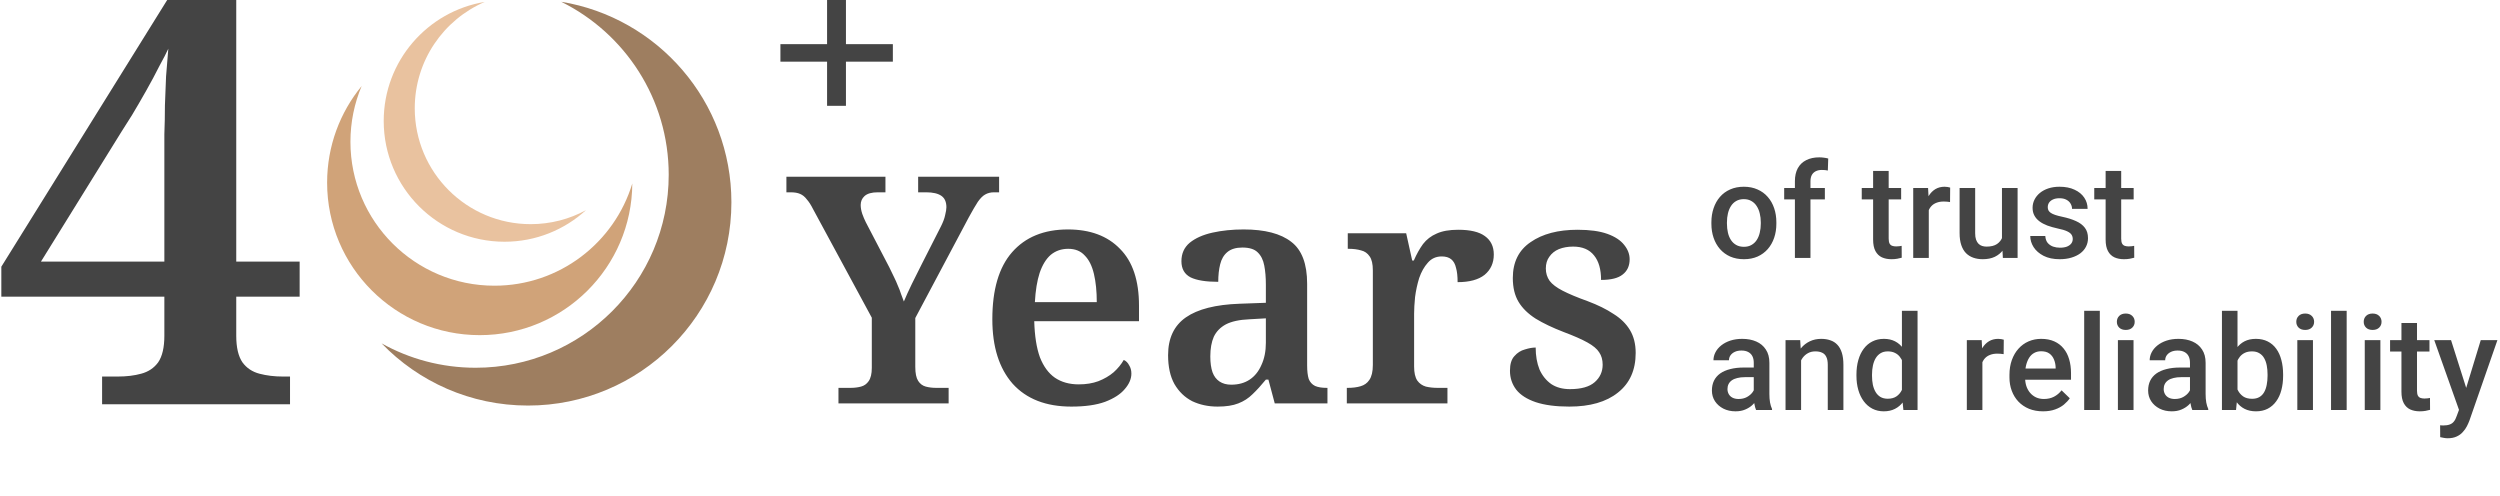
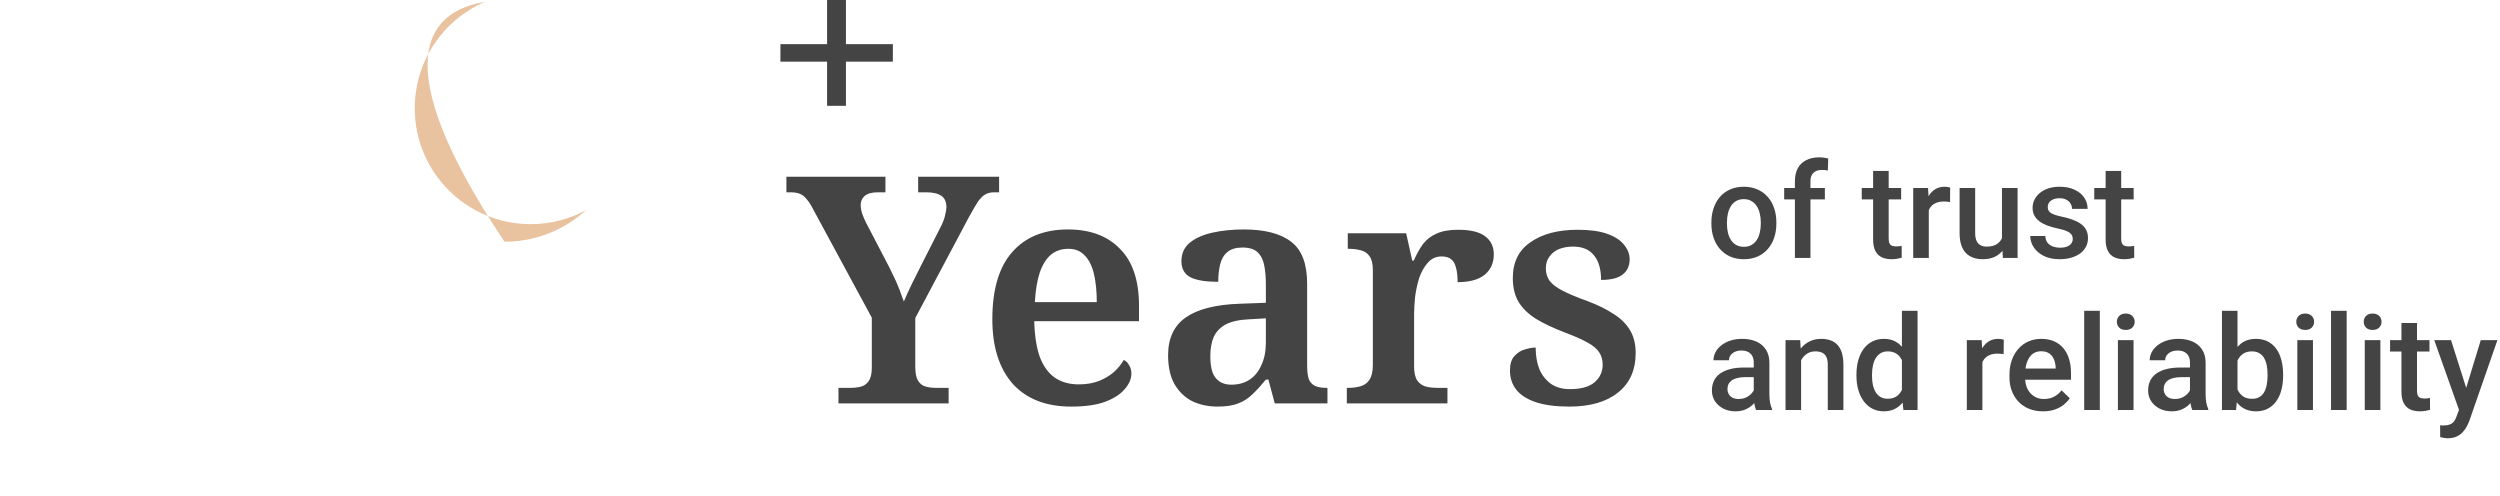
<svg xmlns="http://www.w3.org/2000/svg" width="378" height="75" viewBox="0 0 378 75" fill="none">
  <path d="M258.762 33.83V33.606C258.762 32.844 258.872 32.138 259.094 31.487C259.315 30.829 259.634 30.259 260.051 29.778C260.474 29.289 260.988 28.912 261.594 28.645C262.206 28.372 262.896 28.235 263.664 28.235C264.439 28.235 265.129 28.372 265.734 28.645C266.346 28.912 266.864 29.289 267.287 29.778C267.71 30.259 268.033 30.829 268.254 31.487C268.475 32.138 268.586 32.844 268.586 33.606V33.83C268.586 34.592 268.475 35.298 268.254 35.95C268.033 36.601 267.71 37.17 267.287 37.659C266.864 38.14 266.35 38.518 265.744 38.791C265.139 39.058 264.452 39.192 263.684 39.192C262.909 39.192 262.215 39.058 261.604 38.791C260.998 38.518 260.484 38.14 260.061 37.659C259.637 37.17 259.315 36.601 259.094 35.95C258.872 35.298 258.762 34.592 258.762 33.83ZM261.115 33.606V33.83C261.115 34.306 261.164 34.755 261.262 35.178C261.359 35.601 261.512 35.972 261.721 36.291C261.929 36.61 262.196 36.861 262.521 37.043C262.847 37.226 263.234 37.317 263.684 37.317C264.12 37.317 264.497 37.226 264.816 37.043C265.142 36.861 265.409 36.61 265.617 36.291C265.826 35.972 265.979 35.601 266.076 35.178C266.18 34.755 266.232 34.306 266.232 33.83V33.606C266.232 33.137 266.18 32.694 266.076 32.278C265.979 31.855 265.822 31.48 265.607 31.155C265.399 30.829 265.132 30.575 264.807 30.393C264.488 30.204 264.107 30.11 263.664 30.11C263.221 30.11 262.837 30.204 262.512 30.393C262.193 30.575 261.929 30.829 261.721 31.155C261.512 31.48 261.359 31.855 261.262 32.278C261.164 32.694 261.115 33.137 261.115 33.606ZM273.742 38.996H271.389V27.414C271.389 26.627 271.535 25.966 271.828 25.432C272.128 24.892 272.554 24.485 273.107 24.211C273.661 23.931 274.315 23.791 275.07 23.791C275.305 23.791 275.536 23.808 275.764 23.84C275.992 23.866 276.213 23.909 276.428 23.967L276.369 25.784C276.239 25.751 276.096 25.728 275.939 25.715C275.79 25.702 275.627 25.696 275.451 25.696C275.093 25.696 274.784 25.764 274.523 25.901C274.27 26.031 274.074 26.223 273.938 26.477C273.807 26.731 273.742 27.043 273.742 27.414V38.996ZM275.92 28.43V30.149H269.768V28.43H275.92ZM287.453 28.43V30.149H281.496V28.43H287.453ZM283.215 25.842H285.568V36.077C285.568 36.402 285.614 36.653 285.705 36.828C285.803 36.998 285.936 37.112 286.105 37.17C286.275 37.229 286.473 37.258 286.701 37.258C286.864 37.258 287.02 37.248 287.17 37.229C287.32 37.209 287.44 37.19 287.531 37.17L287.541 38.967C287.346 39.026 287.118 39.078 286.857 39.123C286.604 39.169 286.311 39.192 285.979 39.192C285.438 39.192 284.96 39.097 284.543 38.909C284.126 38.713 283.801 38.398 283.566 37.961C283.332 37.525 283.215 36.946 283.215 36.223V25.842ZM291.633 30.442V38.996H289.279V28.43H291.525L291.633 30.442ZM294.865 28.362L294.846 30.549C294.702 30.523 294.546 30.504 294.377 30.491C294.214 30.478 294.051 30.471 293.889 30.471C293.485 30.471 293.13 30.53 292.824 30.647C292.518 30.758 292.261 30.92 292.053 31.135C291.851 31.343 291.695 31.597 291.584 31.897C291.473 32.196 291.408 32.532 291.389 32.903L290.852 32.942C290.852 32.278 290.917 31.663 291.047 31.096C291.177 30.53 291.372 30.032 291.633 29.602C291.9 29.172 292.232 28.837 292.629 28.596C293.033 28.355 293.498 28.235 294.025 28.235C294.169 28.235 294.322 28.248 294.484 28.274C294.654 28.3 294.781 28.329 294.865 28.362ZM302.697 36.506V28.43H305.061V38.996H302.834L302.697 36.506ZM303.029 34.309L303.82 34.289C303.82 34.999 303.742 35.653 303.586 36.252C303.43 36.845 303.189 37.362 302.863 37.805C302.538 38.241 302.121 38.583 301.613 38.83C301.105 39.071 300.497 39.192 299.787 39.192C299.273 39.192 298.801 39.117 298.371 38.967C297.941 38.817 297.57 38.586 297.258 38.274C296.952 37.961 296.714 37.554 296.545 37.053C296.376 36.552 296.291 35.953 296.291 35.256V28.43H298.645V35.276C298.645 35.66 298.69 35.982 298.781 36.243C298.872 36.496 298.996 36.702 299.152 36.858C299.309 37.014 299.491 37.125 299.699 37.19C299.908 37.255 300.129 37.288 300.363 37.288C301.034 37.288 301.561 37.157 301.945 36.897C302.336 36.63 302.613 36.272 302.775 35.823C302.945 35.373 303.029 34.869 303.029 34.309ZM313.4 36.135C313.4 35.901 313.342 35.689 313.225 35.5C313.107 35.305 312.883 35.129 312.551 34.973C312.225 34.817 311.743 34.673 311.105 34.543C310.546 34.42 310.031 34.273 309.562 34.104C309.1 33.928 308.703 33.717 308.371 33.469C308.039 33.222 307.782 32.929 307.6 32.59C307.417 32.252 307.326 31.861 307.326 31.418C307.326 30.989 307.421 30.582 307.609 30.198C307.798 29.814 308.068 29.475 308.42 29.182C308.771 28.889 309.198 28.658 309.699 28.489C310.207 28.319 310.773 28.235 311.398 28.235C312.284 28.235 313.042 28.384 313.674 28.684C314.312 28.977 314.8 29.377 315.139 29.885C315.477 30.386 315.646 30.953 315.646 31.584H313.293C313.293 31.304 313.221 31.044 313.078 30.803C312.941 30.556 312.733 30.357 312.453 30.207C312.173 30.051 311.822 29.973 311.398 29.973C310.995 29.973 310.66 30.038 310.393 30.168C310.132 30.292 309.937 30.455 309.807 30.657C309.683 30.858 309.621 31.08 309.621 31.321C309.621 31.497 309.654 31.656 309.719 31.799C309.79 31.936 309.908 32.063 310.07 32.18C310.233 32.291 310.454 32.395 310.734 32.493C311.021 32.59 311.379 32.685 311.809 32.776C312.616 32.945 313.309 33.163 313.889 33.43C314.475 33.691 314.924 34.029 315.236 34.446C315.549 34.856 315.705 35.377 315.705 36.008C315.705 36.477 315.604 36.907 315.402 37.297C315.207 37.681 314.921 38.017 314.543 38.303C314.165 38.583 313.713 38.801 313.186 38.957C312.665 39.114 312.079 39.192 311.428 39.192C310.471 39.192 309.66 39.023 308.996 38.684C308.332 38.339 307.827 37.9 307.482 37.366C307.144 36.825 306.975 36.265 306.975 35.686H309.25C309.276 36.122 309.396 36.47 309.611 36.731C309.833 36.985 310.106 37.17 310.432 37.288C310.764 37.398 311.105 37.453 311.457 37.453C311.88 37.453 312.235 37.398 312.521 37.288C312.808 37.17 313.026 37.014 313.176 36.819C313.326 36.617 313.4 36.389 313.4 36.135ZM322.609 28.43V30.149H316.652V28.43H322.609ZM318.371 25.842H320.725V36.077C320.725 36.402 320.77 36.653 320.861 36.828C320.959 36.998 321.092 37.112 321.262 37.17C321.431 37.229 321.63 37.258 321.857 37.258C322.02 37.258 322.176 37.248 322.326 37.229C322.476 37.209 322.596 37.19 322.688 37.17L322.697 38.967C322.502 39.026 322.274 39.078 322.014 39.123C321.76 39.169 321.467 39.192 321.135 39.192C320.594 39.192 320.116 39.097 319.699 38.909C319.283 38.713 318.957 38.398 318.723 37.961C318.488 37.525 318.371 36.946 318.371 36.223V25.842Z" fill="#444444" />
  <path d="M265.168 59.877V54.838C265.168 54.461 265.1 54.135 264.963 53.862C264.826 53.588 264.618 53.377 264.338 53.227C264.064 53.077 263.719 53.002 263.303 53.002C262.919 53.002 262.587 53.067 262.307 53.198C262.027 53.328 261.809 53.504 261.652 53.725C261.496 53.946 261.418 54.197 261.418 54.477H259.074C259.074 54.06 259.175 53.657 259.377 53.266C259.579 52.875 259.872 52.527 260.256 52.221C260.64 51.915 261.099 51.674 261.633 51.498C262.167 51.323 262.766 51.235 263.43 51.235C264.224 51.235 264.927 51.368 265.539 51.635C266.158 51.902 266.643 52.306 266.994 52.846C267.352 53.38 267.531 54.05 267.531 54.858V59.555C267.531 60.037 267.564 60.47 267.629 60.854C267.701 61.231 267.801 61.56 267.932 61.84V61.996H265.52C265.409 61.743 265.321 61.42 265.256 61.03C265.197 60.633 265.168 60.248 265.168 59.877ZM265.51 55.571L265.529 57.026H263.84C263.404 57.026 263.02 57.068 262.688 57.153C262.355 57.231 262.079 57.348 261.857 57.504C261.636 57.66 261.47 57.849 261.359 58.071C261.249 58.292 261.193 58.543 261.193 58.823C261.193 59.103 261.258 59.36 261.389 59.594C261.519 59.822 261.708 60.001 261.955 60.131C262.209 60.261 262.515 60.327 262.873 60.327C263.355 60.327 263.775 60.229 264.133 60.034C264.497 59.832 264.784 59.588 264.992 59.301C265.201 59.008 265.311 58.731 265.324 58.471L266.086 59.516C266.008 59.783 265.874 60.069 265.686 60.375C265.497 60.681 265.249 60.974 264.943 61.254C264.644 61.528 264.283 61.752 263.859 61.928C263.443 62.104 262.961 62.192 262.414 62.192C261.724 62.192 261.109 62.055 260.568 61.782C260.028 61.502 259.605 61.127 259.299 60.659C258.993 60.183 258.84 59.646 258.84 59.047C258.84 58.487 258.944 57.993 259.152 57.563C259.367 57.127 259.68 56.762 260.09 56.469C260.507 56.176 261.014 55.955 261.613 55.805C262.212 55.649 262.896 55.571 263.664 55.571H265.51ZM272.326 53.686V61.996H269.973V51.43H272.189L272.326 53.686ZM271.906 56.323L271.145 56.313C271.151 55.564 271.255 54.877 271.457 54.252C271.665 53.627 271.952 53.09 272.316 52.641C272.688 52.192 273.13 51.847 273.645 51.606C274.159 51.358 274.732 51.235 275.363 51.235C275.871 51.235 276.33 51.306 276.74 51.45C277.157 51.586 277.512 51.811 277.805 52.123C278.104 52.436 278.332 52.843 278.488 53.344C278.645 53.839 278.723 54.448 278.723 55.17V61.996H276.359V55.16C276.359 54.653 276.285 54.252 276.135 53.959C275.992 53.66 275.78 53.448 275.5 53.325C275.227 53.194 274.885 53.129 274.475 53.129C274.071 53.129 273.71 53.214 273.391 53.383C273.072 53.552 272.801 53.784 272.58 54.077C272.365 54.37 272.199 54.708 272.082 55.092C271.965 55.476 271.906 55.886 271.906 56.323ZM287.57 59.809V46.996H289.934V61.996H287.795L287.57 59.809ZM280.695 56.83V56.625C280.695 55.825 280.79 55.095 280.979 54.438C281.167 53.774 281.441 53.204 281.799 52.729C282.157 52.247 282.593 51.879 283.107 51.625C283.622 51.365 284.201 51.235 284.846 51.235C285.484 51.235 286.044 51.358 286.525 51.606C287.007 51.853 287.417 52.208 287.756 52.67C288.094 53.126 288.365 53.673 288.566 54.311C288.768 54.942 288.911 55.645 288.996 56.42V57.075C288.911 57.83 288.768 58.52 288.566 59.145C288.365 59.77 288.094 60.31 287.756 60.766C287.417 61.222 287.004 61.573 286.516 61.821C286.034 62.068 285.471 62.192 284.826 62.192C284.188 62.192 283.612 62.058 283.098 61.791C282.59 61.525 282.157 61.15 281.799 60.668C281.441 60.187 281.167 59.62 280.979 58.969C280.79 58.312 280.695 57.599 280.695 56.83ZM283.049 56.625V56.83C283.049 57.312 283.091 57.761 283.176 58.178C283.267 58.595 283.407 58.963 283.596 59.282C283.785 59.594 284.029 59.842 284.328 60.024C284.634 60.2 284.999 60.288 285.422 60.288C285.956 60.288 286.395 60.17 286.74 59.936C287.085 59.702 287.355 59.386 287.551 58.989C287.753 58.585 287.889 58.136 287.961 57.641V55.873C287.922 55.489 287.84 55.131 287.717 54.799C287.6 54.467 287.44 54.177 287.238 53.93C287.036 53.676 286.786 53.481 286.486 53.344C286.193 53.201 285.845 53.129 285.441 53.129C285.012 53.129 284.647 53.22 284.348 53.403C284.048 53.585 283.801 53.836 283.605 54.155C283.417 54.474 283.277 54.845 283.186 55.268C283.094 55.691 283.049 56.144 283.049 56.625ZM299.738 53.442V61.996H297.385V51.43H299.631L299.738 53.442ZM302.971 51.362L302.951 53.549C302.808 53.523 302.652 53.504 302.482 53.491C302.32 53.478 302.157 53.471 301.994 53.471C301.59 53.471 301.236 53.53 300.93 53.647C300.624 53.758 300.367 53.92 300.158 54.135C299.956 54.343 299.8 54.597 299.689 54.897C299.579 55.196 299.514 55.532 299.494 55.903L298.957 55.942C298.957 55.278 299.022 54.663 299.152 54.096C299.283 53.53 299.478 53.032 299.738 52.602C300.005 52.172 300.337 51.837 300.734 51.596C301.138 51.355 301.604 51.235 302.131 51.235C302.274 51.235 302.427 51.248 302.59 51.274C302.759 51.3 302.886 51.329 302.971 51.362ZM308.908 62.192C308.127 62.192 307.421 62.065 306.789 61.811C306.164 61.55 305.63 61.189 305.188 60.727C304.751 60.265 304.416 59.721 304.182 59.096C303.947 58.471 303.83 57.797 303.83 57.075V56.684C303.83 55.857 303.951 55.108 304.191 54.438C304.432 53.767 304.768 53.194 305.197 52.719C305.627 52.237 306.135 51.87 306.721 51.616C307.307 51.362 307.941 51.235 308.625 51.235C309.38 51.235 310.041 51.362 310.607 51.616C311.174 51.87 311.643 52.228 312.014 52.69C312.391 53.145 312.671 53.689 312.854 54.321C313.042 54.952 313.137 55.649 313.137 56.41V57.416H304.973V55.727H310.812V55.541C310.799 55.118 310.715 54.721 310.559 54.35C310.409 53.979 310.178 53.679 309.865 53.452C309.553 53.224 309.136 53.11 308.615 53.11C308.225 53.11 307.876 53.194 307.57 53.364C307.271 53.526 307.02 53.764 306.818 54.077C306.617 54.389 306.46 54.767 306.35 55.209C306.245 55.645 306.193 56.137 306.193 56.684V57.075C306.193 57.537 306.255 57.967 306.379 58.364C306.509 58.754 306.698 59.096 306.945 59.389C307.193 59.682 307.492 59.913 307.844 60.082C308.195 60.245 308.596 60.327 309.045 60.327C309.611 60.327 310.116 60.213 310.559 59.985C311.001 59.757 311.385 59.435 311.711 59.018L312.951 60.219C312.723 60.551 312.427 60.87 312.062 61.176C311.698 61.476 311.252 61.72 310.725 61.909C310.204 62.097 309.598 62.192 308.908 62.192ZM317.492 46.996V61.996H315.129V46.996H317.492ZM322.59 51.43V61.996H320.227V51.43H322.59ZM320.07 48.657C320.07 48.298 320.188 48.002 320.422 47.768C320.663 47.527 320.995 47.407 321.418 47.407C321.835 47.407 322.163 47.527 322.404 47.768C322.645 48.002 322.766 48.298 322.766 48.657C322.766 49.008 322.645 49.301 322.404 49.535C322.163 49.77 321.835 49.887 321.418 49.887C320.995 49.887 320.663 49.77 320.422 49.535C320.188 49.301 320.07 49.008 320.07 48.657ZM331.125 59.877V54.838C331.125 54.461 331.057 54.135 330.92 53.862C330.783 53.588 330.575 53.377 330.295 53.227C330.021 53.077 329.676 53.002 329.26 53.002C328.876 53.002 328.544 53.067 328.264 53.198C327.984 53.328 327.766 53.504 327.609 53.725C327.453 53.946 327.375 54.197 327.375 54.477H325.031C325.031 54.06 325.132 53.657 325.334 53.266C325.536 52.875 325.829 52.527 326.213 52.221C326.597 51.915 327.056 51.674 327.59 51.498C328.124 51.323 328.723 51.235 329.387 51.235C330.181 51.235 330.884 51.368 331.496 51.635C332.115 51.902 332.6 52.306 332.951 52.846C333.309 53.38 333.488 54.05 333.488 54.858V59.555C333.488 60.037 333.521 60.47 333.586 60.854C333.658 61.231 333.758 61.56 333.889 61.84V61.996H331.477C331.366 61.743 331.278 61.42 331.213 61.03C331.154 60.633 331.125 60.248 331.125 59.877ZM331.467 55.571L331.486 57.026H329.797C329.361 57.026 328.977 57.068 328.645 57.153C328.312 57.231 328.036 57.348 327.814 57.504C327.593 57.66 327.427 57.849 327.316 58.071C327.206 58.292 327.15 58.543 327.15 58.823C327.15 59.103 327.215 59.36 327.346 59.594C327.476 59.822 327.665 60.001 327.912 60.131C328.166 60.261 328.472 60.327 328.83 60.327C329.312 60.327 329.732 60.229 330.09 60.034C330.454 59.832 330.741 59.588 330.949 59.301C331.158 59.008 331.268 58.731 331.281 58.471L332.043 59.516C331.965 59.783 331.831 60.069 331.643 60.375C331.454 60.681 331.206 60.974 330.9 61.254C330.601 61.528 330.24 61.752 329.816 61.928C329.4 62.104 328.918 62.192 328.371 62.192C327.681 62.192 327.066 62.055 326.525 61.782C325.985 61.502 325.562 61.127 325.256 60.659C324.95 60.183 324.797 59.646 324.797 59.047C324.797 58.487 324.901 57.993 325.109 57.563C325.324 57.127 325.637 56.762 326.047 56.469C326.464 56.176 326.971 55.955 327.57 55.805C328.169 55.649 328.853 55.571 329.621 55.571H331.467ZM335.959 46.996H338.312V59.741L338.088 61.996H335.959V46.996ZM345.207 56.616V56.821C345.207 57.602 345.119 58.321 344.943 58.979C344.774 59.63 344.514 60.196 344.162 60.678C343.817 61.16 343.387 61.534 342.873 61.801C342.365 62.062 341.776 62.192 341.105 62.192C340.448 62.192 339.875 62.068 339.387 61.821C338.898 61.573 338.488 61.222 338.156 60.766C337.831 60.31 337.567 59.767 337.365 59.135C337.163 58.504 337.02 57.807 336.936 57.045V56.391C337.02 55.623 337.163 54.926 337.365 54.301C337.567 53.67 337.831 53.126 338.156 52.67C338.488 52.208 338.895 51.853 339.377 51.606C339.865 51.358 340.435 51.235 341.086 51.235C341.763 51.235 342.359 51.365 342.873 51.625C343.394 51.886 343.827 52.257 344.172 52.739C344.517 53.214 344.774 53.78 344.943 54.438C345.119 55.095 345.207 55.821 345.207 56.616ZM342.854 56.821V56.616C342.854 56.14 342.814 55.694 342.736 55.278C342.658 54.855 342.528 54.483 342.346 54.164C342.17 53.845 341.929 53.595 341.623 53.413C341.324 53.224 340.949 53.129 340.5 53.129C340.083 53.129 339.725 53.201 339.426 53.344C339.126 53.487 338.876 53.683 338.674 53.93C338.472 54.177 338.312 54.464 338.195 54.789C338.085 55.115 338.01 55.467 337.971 55.844V57.612C338.029 58.1 338.153 58.549 338.342 58.959C338.537 59.363 338.811 59.688 339.162 59.936C339.514 60.177 339.966 60.297 340.52 60.297C340.956 60.297 341.324 60.209 341.623 60.034C341.923 59.858 342.16 59.614 342.336 59.301C342.518 58.982 342.648 58.611 342.727 58.188C342.811 57.765 342.854 57.309 342.854 56.821ZM349.719 51.43V61.996H347.355V51.43H349.719ZM347.199 48.657C347.199 48.298 347.316 48.002 347.551 47.768C347.792 47.527 348.124 47.407 348.547 47.407C348.964 47.407 349.292 47.527 349.533 47.768C349.774 48.002 349.895 48.298 349.895 48.657C349.895 49.008 349.774 49.301 349.533 49.535C349.292 49.77 348.964 49.887 348.547 49.887C348.124 49.887 347.792 49.77 347.551 49.535C347.316 49.301 347.199 49.008 347.199 48.657ZM354.816 46.996V61.996H352.453V46.996H354.816ZM359.914 51.43V61.996H357.551V51.43H359.914ZM357.395 48.657C357.395 48.298 357.512 48.002 357.746 47.768C357.987 47.527 358.319 47.407 358.742 47.407C359.159 47.407 359.488 47.527 359.729 47.768C359.969 48.002 360.09 48.298 360.09 48.657C360.09 49.008 359.969 49.301 359.729 49.535C359.488 49.77 359.159 49.887 358.742 49.887C358.319 49.887 357.987 49.77 357.746 49.535C357.512 49.301 357.395 49.008 357.395 48.657ZM367.336 51.43V53.149H361.379V51.43H367.336ZM363.098 48.842H365.451V59.077C365.451 59.402 365.497 59.653 365.588 59.828C365.686 59.998 365.819 60.112 365.988 60.17C366.158 60.229 366.356 60.258 366.584 60.258C366.747 60.258 366.903 60.248 367.053 60.229C367.202 60.209 367.323 60.19 367.414 60.17L367.424 61.967C367.229 62.026 367.001 62.078 366.74 62.123C366.486 62.169 366.193 62.192 365.861 62.192C365.321 62.192 364.842 62.097 364.426 61.909C364.009 61.713 363.684 61.398 363.449 60.961C363.215 60.525 363.098 59.946 363.098 59.223V48.842ZM372.219 60.844L375.09 51.43H377.609L373.371 63.608C373.273 63.868 373.146 64.151 372.99 64.457C372.834 64.763 372.629 65.053 372.375 65.326C372.128 65.606 371.818 65.831 371.447 66C371.076 66.176 370.627 66.264 370.1 66.264C369.891 66.264 369.689 66.245 369.494 66.205C369.305 66.173 369.126 66.137 368.957 66.098L368.947 64.301C369.012 64.308 369.09 64.314 369.182 64.321C369.279 64.327 369.357 64.33 369.416 64.33C369.807 64.33 370.132 64.282 370.393 64.184C370.653 64.093 370.865 63.943 371.027 63.735C371.197 63.526 371.34 63.246 371.457 62.895L372.219 60.844ZM370.598 51.43L373.107 59.34L373.527 61.821L371.896 62.241L368.059 51.43H370.598Z" fill="#444444" />
  <path d="M126.776 60.996V58.645H128.6C129.176 58.645 129.704 58.581 130.184 58.453C130.664 58.325 131.048 58.053 131.336 57.636C131.656 57.188 131.816 56.517 131.816 55.62V48.036L122.936 31.62C122.616 30.98 122.296 30.485 121.976 30.133C121.688 29.748 121.352 29.477 120.968 29.317C120.616 29.157 120.136 29.076 119.528 29.076H118.904V26.724H133.88V29.076H132.728C131.8 29.076 131.128 29.268 130.712 29.652C130.328 30.005 130.136 30.453 130.136 30.997C130.136 31.413 130.216 31.86 130.376 32.34C130.536 32.788 130.712 33.205 130.904 33.589L134.456 40.404C134.712 40.916 134.952 41.413 135.176 41.892C135.4 42.34 135.592 42.773 135.752 43.188C135.944 43.605 136.104 44.02 136.232 44.437C136.392 44.821 136.536 45.205 136.664 45.589C136.984 44.821 137.384 43.941 137.864 42.949C138.344 41.956 138.856 40.932 139.4 39.877L142.28 34.212C142.6 33.572 142.808 33.013 142.904 32.532C143.032 32.02 143.096 31.62 143.096 31.332C143.096 30.532 142.84 29.956 142.328 29.605C141.816 29.253 141.048 29.076 140.024 29.076H138.824V26.724H151.064V29.076H150.296C149.784 29.076 149.336 29.189 148.952 29.413C148.6 29.605 148.232 29.973 147.848 30.517C147.496 31.061 147.048 31.828 146.504 32.821L138.392 48.084V55.477C138.392 56.437 138.536 57.141 138.824 57.589C139.112 58.036 139.496 58.325 139.976 58.453C140.456 58.581 140.984 58.645 141.56 58.645H143.432V60.996H126.776ZM161.993 61.477C158.153 61.477 155.193 60.325 153.113 58.02C151.065 55.684 150.041 52.437 150.041 48.276C150.041 43.797 151.033 40.42 153.017 38.148C155.033 35.844 157.849 34.693 161.465 34.693C164.825 34.693 167.449 35.669 169.337 37.62C171.257 39.541 172.217 42.404 172.217 46.212V48.565H156.377C156.441 50.804 156.729 52.629 157.241 54.036C157.785 55.413 158.537 56.437 159.497 57.108C160.489 57.781 161.689 58.117 163.097 58.117C164.217 58.117 165.209 57.956 166.073 57.636C166.969 57.285 167.737 56.837 168.377 56.292C169.017 55.717 169.529 55.093 169.913 54.42C170.265 54.581 170.537 54.852 170.729 55.236C170.953 55.589 171.065 56.005 171.065 56.484C171.065 57.285 170.729 58.069 170.057 58.837C169.417 59.605 168.425 60.245 167.081 60.757C165.769 61.236 164.073 61.477 161.993 61.477ZM165.833 45.684C165.833 44.053 165.689 42.629 165.401 41.413C165.113 40.197 164.649 39.269 164.009 38.629C163.401 37.956 162.569 37.62 161.513 37.62C160.489 37.62 159.609 37.925 158.873 38.532C158.169 39.141 157.609 40.053 157.193 41.269C156.809 42.453 156.569 43.925 156.473 45.684H165.833ZM184.103 61.477C182.695 61.477 181.415 61.205 180.263 60.66C179.143 60.084 178.247 59.221 177.575 58.069C176.935 56.916 176.615 55.461 176.615 53.7C176.615 51.141 177.511 49.236 179.303 47.989C181.095 46.74 183.799 46.053 187.415 45.925L191.399 45.781V43.044C191.399 41.956 191.319 40.996 191.159 40.164C190.999 39.3 190.663 38.629 190.151 38.148C189.671 37.669 188.903 37.428 187.847 37.428C186.887 37.428 186.135 37.653 185.591 38.1C185.047 38.548 184.679 39.172 184.487 39.972C184.295 40.74 184.199 41.62 184.199 42.612C182.343 42.612 180.951 42.389 180.023 41.941C179.095 41.461 178.631 40.645 178.631 39.492C178.631 38.34 179.047 37.413 179.879 36.709C180.743 36.005 181.895 35.492 183.335 35.172C184.775 34.852 186.343 34.693 188.039 34.693C191.239 34.693 193.639 35.316 195.239 36.565C196.839 37.781 197.639 39.892 197.639 42.901V55.236C197.639 56.1 197.719 56.788 197.879 57.3C198.071 57.781 198.391 58.133 198.839 58.356C199.287 58.548 199.863 58.645 200.567 58.645H200.711V60.996H192.743L191.783 57.397H191.399C190.695 58.261 190.023 58.996 189.383 59.605C188.775 60.212 188.055 60.676 187.223 60.996C186.423 61.316 185.383 61.477 184.103 61.477ZM186.167 58.164C187.255 58.164 188.183 57.908 188.951 57.397C189.719 56.885 190.311 56.148 190.727 55.188C191.175 54.228 191.399 53.108 191.399 51.828V48.133L188.903 48.276C187.399 48.34 186.215 48.596 185.351 49.044C184.519 49.492 183.911 50.117 183.527 50.916C183.175 51.717 182.999 52.709 182.999 53.892C182.999 54.852 183.111 55.653 183.335 56.292C183.559 56.901 183.911 57.364 184.391 57.684C184.871 58.005 185.463 58.164 186.167 58.164ZM203.638 60.996V58.645H203.782C204.518 58.645 205.158 58.565 205.702 58.404C206.278 58.245 206.726 57.925 207.046 57.444C207.398 56.932 207.574 56.181 207.574 55.188V40.885C207.574 39.925 207.414 39.221 207.094 38.773C206.774 38.292 206.342 37.989 205.798 37.861C205.254 37.7 204.63 37.62 203.926 37.62H203.782V35.269H212.614L213.526 39.397H213.766C214.182 38.437 214.646 37.605 215.158 36.901C215.702 36.197 216.39 35.669 217.222 35.316C218.054 34.932 219.142 34.74 220.486 34.74C222.31 34.74 223.654 35.06 224.518 35.7C225.414 36.34 225.862 37.269 225.862 38.484C225.862 39.764 225.398 40.788 224.47 41.556C223.542 42.292 222.182 42.66 220.39 42.66C220.39 41.764 220.31 41.044 220.15 40.501C220.022 39.925 219.782 39.492 219.43 39.205C219.078 38.916 218.598 38.773 217.99 38.773C217.126 38.773 216.422 39.093 215.878 39.733C215.334 40.34 214.902 41.108 214.582 42.036C214.294 42.965 214.086 43.925 213.958 44.916C213.862 45.908 213.814 46.74 213.814 47.413V55.428C213.814 56.356 213.974 57.06 214.294 57.541C214.614 57.989 215.046 58.292 215.59 58.453C216.134 58.581 216.726 58.645 217.366 58.645H218.854V60.996H203.638ZM237.282 61.477C235.234 61.477 233.538 61.252 232.194 60.804C230.882 60.356 229.906 59.733 229.266 58.932C228.626 58.1 228.306 57.141 228.306 56.053C228.306 55.06 228.53 54.325 228.978 53.844C229.426 53.333 229.954 52.996 230.562 52.837C231.17 52.645 231.714 52.548 232.194 52.548C232.194 53.797 232.386 54.901 232.77 55.861C233.186 56.788 233.778 57.525 234.546 58.069C235.314 58.581 236.258 58.837 237.378 58.837C239.074 58.837 240.322 58.484 241.122 57.781C241.922 57.077 242.322 56.197 242.322 55.141C242.322 54.404 242.146 53.781 241.794 53.269C241.474 52.757 240.882 52.261 240.018 51.781C239.154 51.3 237.954 50.773 236.418 50.197C234.754 49.556 233.346 48.885 232.194 48.181C231.042 47.444 230.178 46.596 229.602 45.636C229.026 44.676 228.738 43.477 228.738 42.036C228.738 39.636 229.634 37.828 231.426 36.612C233.218 35.364 235.586 34.74 238.53 34.74C240.386 34.74 241.89 34.949 243.042 35.364C244.194 35.781 245.042 36.34 245.586 37.044C246.13 37.717 246.402 38.437 246.402 39.205C246.402 40.197 246.05 40.965 245.346 41.508C244.674 42.053 243.586 42.325 242.082 42.325C242.082 40.724 241.73 39.492 241.026 38.629C240.322 37.733 239.266 37.285 237.858 37.285C237.058 37.285 236.338 37.413 235.698 37.669C235.09 37.925 234.61 38.309 234.258 38.821C233.906 39.3 233.73 39.892 233.73 40.596C233.73 41.3 233.922 41.925 234.306 42.468C234.69 42.98 235.346 43.477 236.274 43.956C237.202 44.437 238.466 44.965 240.066 45.541C241.602 46.117 242.898 46.757 243.954 47.461C245.042 48.133 245.874 48.949 246.45 49.908C247.026 50.868 247.314 52.02 247.314 53.364C247.314 55.956 246.418 57.956 244.626 59.364C242.866 60.773 240.418 61.477 237.282 61.477Z" fill="#444444" />
  <path d="M125.054 16V9.324H118V6.676H125.054V0H127.907V6.676H135V9.324H127.907V16H125.054Z" fill="#444444" />
-   <path d="M15.437 61.128V56.933H17.833C19.145 56.933 20.315 56.79 21.342 56.505C22.426 56.219 23.282 55.649 23.91 54.792C24.537 53.879 24.851 52.538 24.851 50.769V44.861H0.202V40.324L25.279 0H35.721V39.553H45.306V44.861H35.721V50.769C35.721 52.538 36.034 53.879 36.662 54.792C37.29 55.649 38.145 56.219 39.23 56.505C40.314 56.79 41.483 56.933 42.739 56.933H43.851V61.128H15.437ZM6.193 39.553H24.851V24.229C24.851 22.973 24.851 21.66 24.851 20.29C24.908 18.863 24.937 17.408 24.937 15.924C24.994 14.44 25.051 12.985 25.108 11.558C25.222 10.074 25.336 8.675 25.45 7.363C25.165 7.991 24.708 8.875 24.081 10.017C23.51 11.158 22.854 12.385 22.112 13.698C21.371 15.011 20.657 16.238 19.973 17.38C19.288 18.464 18.746 19.32 18.346 19.948L6.193 39.553Z" fill="#444444" />
-   <path fill-rule="evenodd" clip-rule="evenodd" d="M88.599 31.776C85.351 34.741 81.029 36.55 76.283 36.55C66.195 36.55 58.017 28.378 58.017 18.297C58.017 9.232 64.629 1.712 73.296 0.288C67.07 2.975 62.711 9.166 62.711 16.375C62.711 26.05 70.559 33.892 80.241 33.892C83.267 33.892 86.115 33.126 88.599 31.776Z" fill="#E9C29F" />
-   <path fill-rule="evenodd" clip-rule="evenodd" d="M95.604 27.743C95.536 40.419 85.234 50.674 72.533 50.674C59.79 50.674 49.46 40.351 49.46 27.617C49.46 22.073 51.418 16.987 54.681 13.01C53.59 15.603 52.986 18.451 52.986 21.44C52.986 33.457 62.734 43.198 74.76 43.198C84.591 43.198 92.9 36.686 95.604 27.743Z" fill="#D0A379" />
-   <path fill-rule="evenodd" clip-rule="evenodd" d="M84.853 0.267C99.45 2.661 110.588 15.324 110.588 30.589C110.588 47.561 96.82 61.32 79.835 61.32C71.142 61.32 63.291 57.714 57.698 51.918C61.905 54.265 66.751 55.604 71.911 55.604C88.037 55.604 101.109 42.541 101.109 26.427C101.109 14.957 94.485 5.035 84.853 0.267Z" fill="#9E7E60" />
+   <path fill-rule="evenodd" clip-rule="evenodd" d="M88.599 31.776C85.351 34.741 81.029 36.55 76.283 36.55C58.017 9.232 64.629 1.712 73.296 0.288C67.07 2.975 62.711 9.166 62.711 16.375C62.711 26.05 70.559 33.892 80.241 33.892C83.267 33.892 86.115 33.126 88.599 31.776Z" fill="#E9C29F" />
</svg>